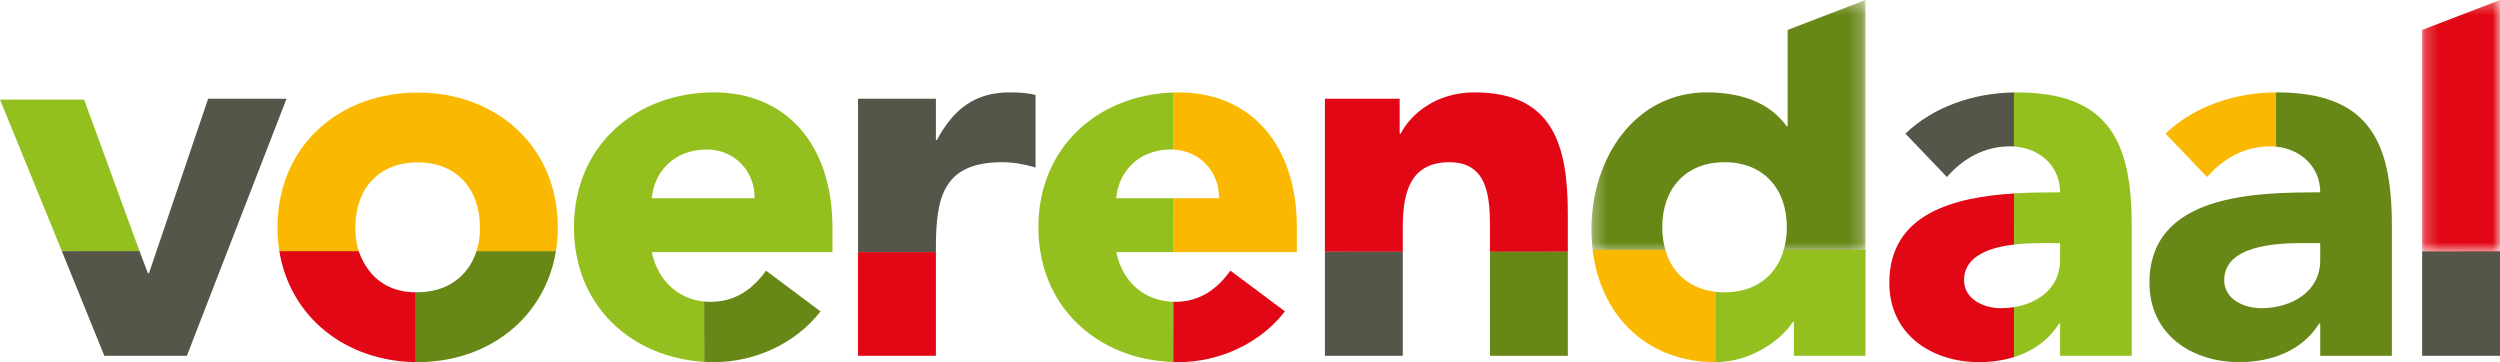
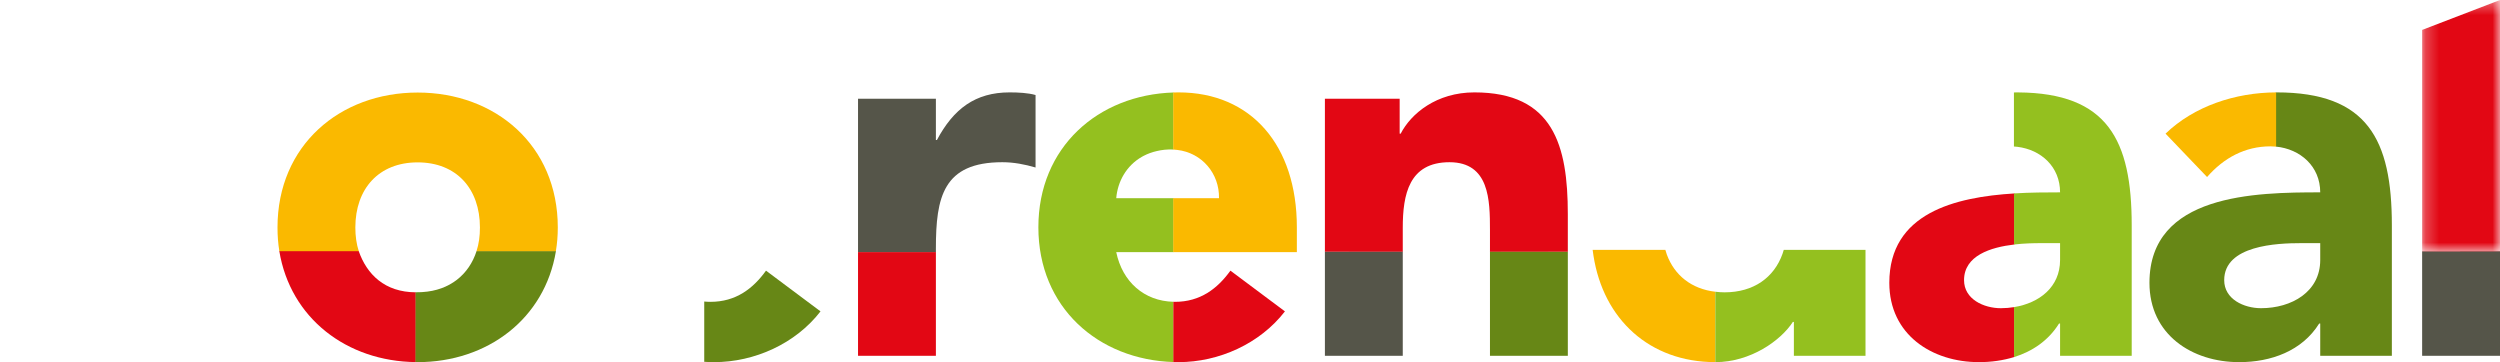
<svg xmlns="http://www.w3.org/2000/svg" viewBox="0 0.48 186.929 27.078" version="1.1">
  <title>Page 1</title>
  <desc>Created with Sketch.</desc>
  <defs>
    <polygon id="path-1" points="6.053 0.361 0.231 0.361 0.231 19.177 6.053 19.177 6.053 0.361" />
    <polygon id="path-3" points="20.787 0.361 0.295 0.361 0.295 19.337 20.787 19.337 20.787 0.361" />
  </defs>
  <g id="Menu-1000-–-1200" stroke="none" stroke-width="1" fill="none" fill-rule="evenodd" transform="translate(-121, -21)">
    <g id="Page-1" transform="translate(121, 21)">
-       <path d="M48.737,19.332 L62.243,19.332 L62.243,17.473 C62.243,11.343 58.828,7.388 53.394,7.388 C47.573,7.388 42.915,11.343 42.915,17.473 C42.915,23.342 47.197,27.216 52.669,27.536 L52.694,23.033 C50.681,22.845 49.17,21.428 48.737,19.332 M52.852,11.659 C54.947,11.659 56.46,13.321 56.422,15.298 L48.737,15.298 C48.893,13.439 50.29,11.659 52.852,11.659" id="Fill-42" fill="#94C01F" />
      <path d="M61.351,23.762 L57.276,20.717 C56.305,22.061 55.025,23.049 53.122,23.049 C52.964,23.049 52.809,23.04 52.657,23.026 L52.657,27.534 C52.901,27.548 53.146,27.558 53.394,27.558 C56.422,27.558 59.488,26.174 61.351,23.762" id="Fill-44" fill="#678716" />
      <path d="M69.978,19.055 C69.978,15.219 70.521,12.609 74.945,12.609 C75.8,12.609 76.615,12.767 77.43,13.004 L77.43,7.585 C76.886,7.427 76.149,7.388 75.489,7.388 C72.928,7.388 71.298,8.614 70.056,10.947 L69.978,10.947 L69.978,7.863 L64.156,7.863 L64.156,19.352 L69.978,19.352 L69.978,19.055 Z" id="Fill-46" fill="#555549" />
      <polygon id="Fill-48" fill="#E20714" points="69.978 27.084 69.978 19.33 64.156 19.331 64.156 27.084" />
      <path d="M87.742,7.396 L87.742,11.66 C87.284,11.635 86.846,11.691 86.492,11.776 C86.136,11.857 85.812,11.977 85.518,12.13 L85.387,12.201 C84.215,12.868 83.565,14.065 83.463,15.298 L87.75,15.298 L87.746,19.332 L83.463,19.332 C83.92,21.548 85.55,22.995 87.742,23.045 L87.753,27.551 C82.114,27.38 77.641,23.468 77.641,17.473 C77.641,11.483 82.107,7.571 87.742,7.396" id="Fill-50" fill="#94C01F" />
      <path d="M96.076,23.762 L92.001,20.717 C91.03,22.061 89.75,23.049 87.848,23.049 C87.81,23.049 87.772,23.046 87.734,23.045 L87.734,27.55 C87.863,27.553 87.99,27.558 88.119,27.558 C91.147,27.558 94.213,26.174 96.076,23.762" id="Fill-52" fill="#E20714" />
      <path d="M91.147,15.298 C91.183,13.465 89.884,11.908 88.025,11.69 C87.923,11.675 87.822,11.666 87.724,11.66 L87.724,7.396 C87.856,7.392 87.987,7.388 88.12,7.388 C93.553,7.388 96.968,11.343 96.968,17.473 L96.968,19.332 L87.724,19.332 L87.724,15.298 L91.147,15.298 Z" id="Fill-54" fill="#FAB900" />
      <polygon id="Fill-56" fill="#555549" points="99.065 27.084 104.887 27.084 104.887 19.278 99.065 19.281" />
      <polygon id="Fill-58" fill="#678716" points="111.407 19.274 111.407 27.084 117.229 27.084 117.229 19.282" />
      <path d="M108.38,12.609 C111.368,12.609 111.407,15.456 111.407,17.671 L111.407,19.296 L117.228,19.296 L117.228,16.484 C117.228,11.343 116.142,7.388 110.243,7.388 C107.41,7.388 105.507,8.97 104.732,10.473 L104.655,10.473 L104.655,7.863 L99.065,7.863 L99.065,19.296 L104.887,19.296 L104.887,17.512 C104.887,15.021 105.352,12.609 108.38,12.609" id="Fill-60" fill="#E20714" />
      <path d="M170.227,7.388 C170.214,7.388 170.174,7.389 170.162,7.389 L170.173,11.442 C171.998,11.619 173.487,12.917 173.487,14.862 C168.635,14.862 160.718,14.981 160.718,21.626 C160.718,25.502 163.9,27.558 167.432,27.558 C169.8,27.558 172.128,26.728 173.409,24.671 L173.487,24.671 L173.487,27.084 L178.843,27.084 L178.843,17.315 C178.843,10.908 177.018,7.388 170.227,7.388 Z M173.487,19.925 C173.487,22.298 171.352,23.524 169.062,23.524 C167.782,23.524 166.307,22.852 166.307,21.428 C166.307,18.818 170.265,18.66 172.05,18.66 L173.487,18.66 L173.487,19.925 Z" id="Fill-62" fill="#678716" />
      <path d="M161.921,10.473 L165.026,13.716 C166.268,12.292 167.859,11.423 169.761,11.423 C169.905,11.423 170.048,11.431 170.189,11.444 L170.189,7.389 C167.135,7.397 164.047,8.424 161.921,10.473" id="Fill-64" fill="#FAB900" />
      <polygon id="Fill-66" fill="#555549" points="186.929 27.084 186.929 19.266 181.107 19.274 181.107 27.084" />
      <g id="Group-70" transform="translate(180.877, 0.119)">
        <mask id="mask-2" fill="white">
          <polygon id="" points="6.053 0.361 0.231 0.361 0.231 19.177 6.053 19.177 6.053 0.361" transform="matrix(1, 0, 0, 1, 0, 0)" />
        </mask>
        <g id="Clip-69" />
        <polygon id="Fill-68" fill="#E20714" mask="url(#mask-2)" points="6.053 0.361 0.231 2.598 0.231 19.177 6.053 19.177" />
      </g>
-       <polygon id="Fill-71" fill="#94C01F" points="10.482 19.393 6.287 7.926 0 7.926 4.633 19.272 10.222 19.393" />
-       <polygon id="Fill-73" fill="#555549" points="15.563 7.863 11.676 19.33 11.139 20.913 11.061 20.913 10.434 19.263 4.628 19.263 7.801 27.084 13.972 27.084 16.978 19.33 21.424 7.863" />
      <path d="M20.883,19.244 C21.707,24.276 25.932,27.502 31.092,27.555 C31.091,23.79 31.091,23.79 31.091,22.336 C28.772,22.331 27.427,20.996 26.818,19.244 L20.883,19.244 Z" id="Fill-75" fill="#E20714" />
      <path d="M31.065,27.554 L31.076,22.335 L31.226,22.33 L31.383,22.328 L31.586,22.319 C33.634,22.195 35.069,21.008 35.633,19.255 L41.568,19.255 C40.733,24.324 36.438,27.558 31.222,27.558 L31.065,27.554 Z" id="Fill-77" fill="#678716" />
      <path d="M31.227,7.4 C25.406,7.4 20.749,11.355 20.749,17.486 C20.749,18.113 20.793,18.683 20.887,19.263 L26.826,19.263 C26.652,18.713 26.57,18.142 26.57,17.486 C26.57,14.599 28.316,12.621 31.227,12.621 C34.139,12.621 35.885,14.599 35.885,17.486 C35.885,18.152 35.808,18.707 35.629,19.263 L41.563,19.263 C41.66,18.674 41.707,18.124 41.707,17.486 C41.707,11.355 37.049,7.4 31.227,7.4" id="Fill-79" fill="#FAB900" />
      <g id="Group-83" transform="translate(118.7, 0.119)">
        <mask id="mask-4" fill="white">
-           <polygon id="" points="20.787 0.361 0.295 0.361 0.295 19.337 20.787 19.337 20.787 0.361" transform="matrix(1, 0, 0, 1, 0, 0)" />
-         </mask>
+           </mask>
        <g id="Clip-82" />
        <path d="M14.965,2.598 L14.965,9.8 L14.887,9.8 C13.568,7.941 11.317,7.269 8.91,7.269 C3.554,7.269 0.295,12.173 0.295,17.512 C0.295,18.091 0.333,18.652 0.404,19.195 C0.408,19.223 0.413,19.25 0.416,19.277 C0.419,19.297 0.422,19.317 0.425,19.337 L5.91,19.337 C5.903,19.318 5.899,19.296 5.892,19.277 C5.883,19.25 5.876,19.222 5.868,19.195 C5.688,18.638 5.59,18.022 5.59,17.354 C5.59,14.468 7.337,12.49 10.247,12.49 C13.159,12.49 14.905,14.468 14.905,17.354 C14.905,18.022 14.808,18.639 14.628,19.196 C14.619,19.223 14.613,19.25 14.603,19.277 L20.787,19.277 L20.787,0.361 L14.965,2.598 Z" id="Fill-81" fill="#678716" mask="url(#mask-4)" />
      </g>
      <path d="M124.632,19.515 C125.202,21.059 126.468,22.085 128.257,22.294 L128.258,27.558 C123.332,27.552 119.888,24.348 119.147,19.603 C119.116,19.436 119.085,19.163 119.085,19.163 L124.521,19.163 L124.632,19.515 Z" id="Fill-84" fill="#FAB900" />
      <path d="M128.948,22.338 C131.126,22.338 132.65,21.229 133.28,19.463 C133.33,19.313 133.376,19.162 133.376,19.162 L139.487,19.162 L139.487,19.395 L139.487,27.084 L134.131,27.084 L134.131,24.552 L134.054,24.552 C133.161,25.936 130.894,27.558 128.256,27.558 L128.257,22.294 C128.48,22.32 128.708,22.338 128.948,22.338" id="Fill-86" fill="#94C01F" />
      <path d="M149.611,23.525 C148.33,23.525 146.855,22.853 146.855,21.428 C146.855,19.592 148.839,18.969 150.621,18.761 L150.631,14.943 C146.185,15.215 141.267,16.408 141.267,21.626 C141.267,25.502 144.449,27.558 147.98,27.558 C148.876,27.558 149.791,27.431 150.621,27.172 L150.618,23.442 C150.296,23.494 149.945,23.525 149.611,23.525" id="Fill-88" fill="#E20714" />
-       <path d="M150.621,7.392 L150.589,7.392 C147.584,7.432 144.561,8.458 142.469,10.473 L145.575,13.716 C146.816,12.292 148.407,11.422 150.309,11.422 C150.403,11.422 150.514,11.429 150.607,11.435 C150.61,11.435 150.621,7.392 150.621,7.392" id="Fill-90" fill="#555549" />
      <path d="M153.957,24.671 C153.161,25.95 151.96,26.754 150.596,27.18 L150.596,23.443 C152.477,23.139 154.035,21.952 154.035,19.925 L154.035,18.66 L152.599,18.66 C152.069,18.66 151.347,18.674 150.596,18.762 L150.595,14.942 C151.811,14.868 152.994,14.862 154.035,14.862 C154.035,12.955 152.619,11.673 150.843,11.458 C150.713,11.443 150.585,11.434 150.585,11.434 L150.585,7.393 C150.629,7.39 150.695,7.389 150.847,7.389 L150.92,7.39 C157.592,7.44 159.391,10.954 159.391,17.316 L159.391,27.084 L154.035,27.084 L154.035,24.671 L153.957,24.671 Z" id="Fill-92" fill="#94C01F" />
    </g>
  </g>
</svg>